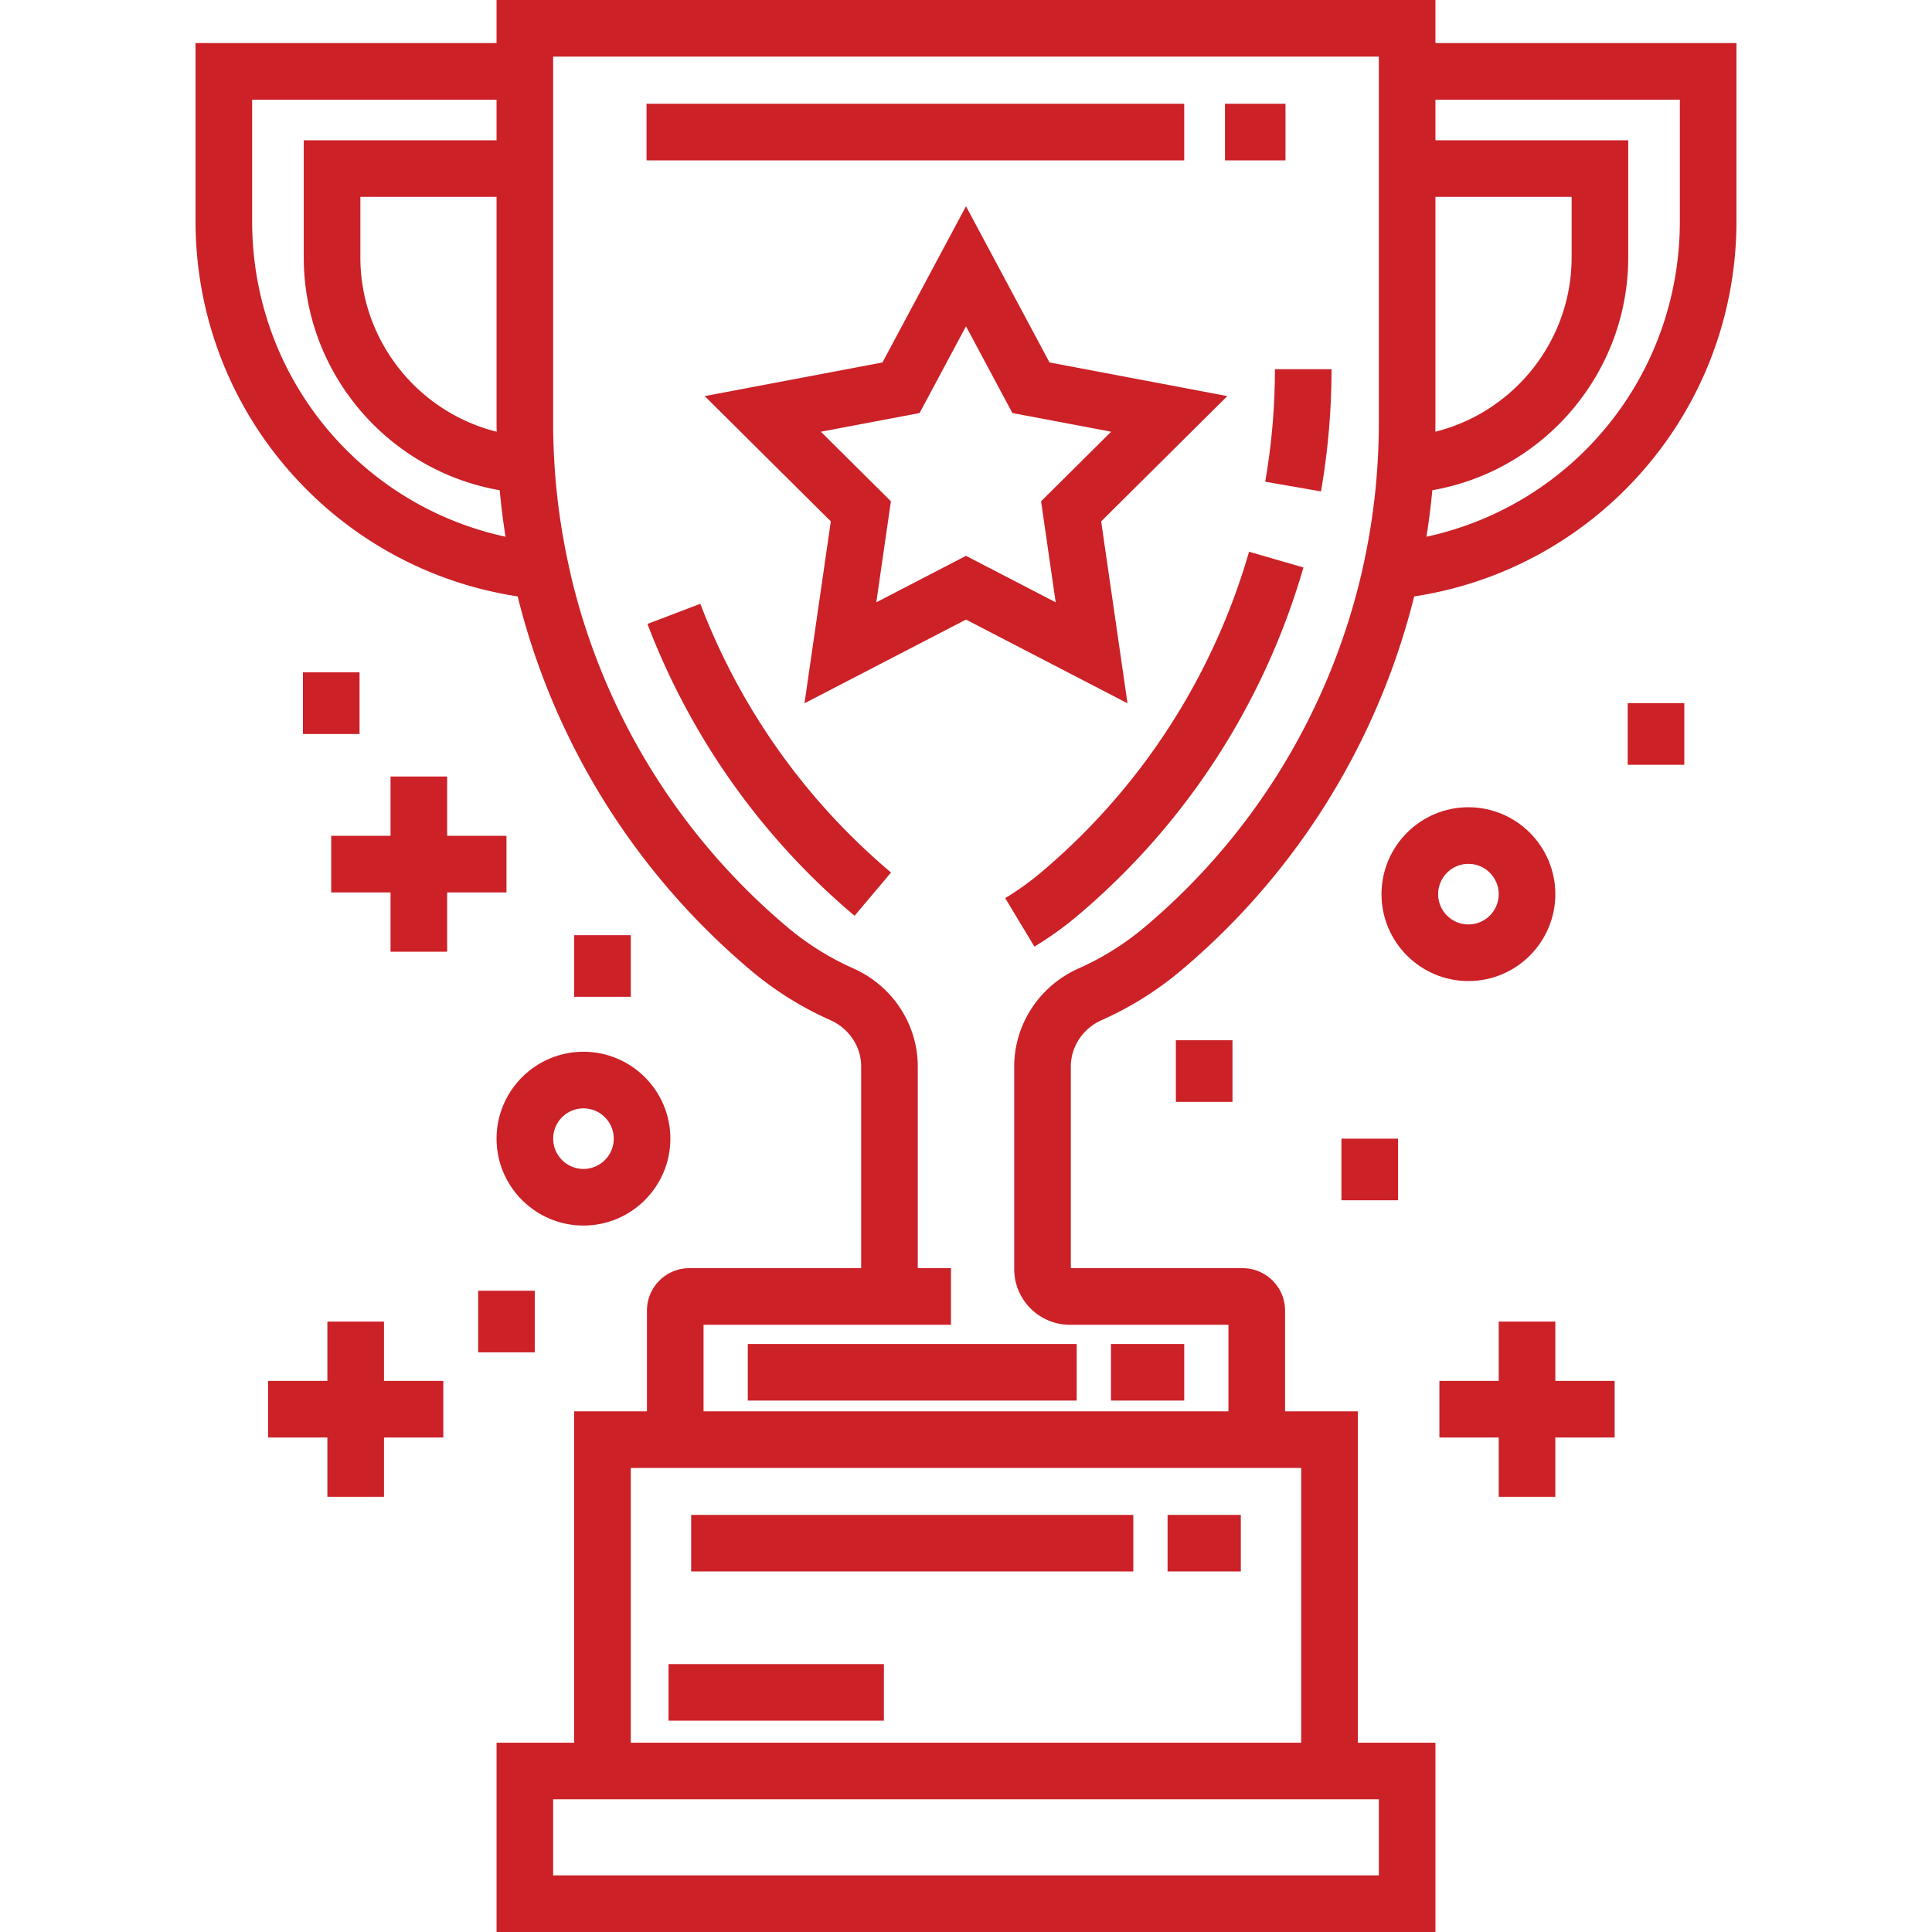
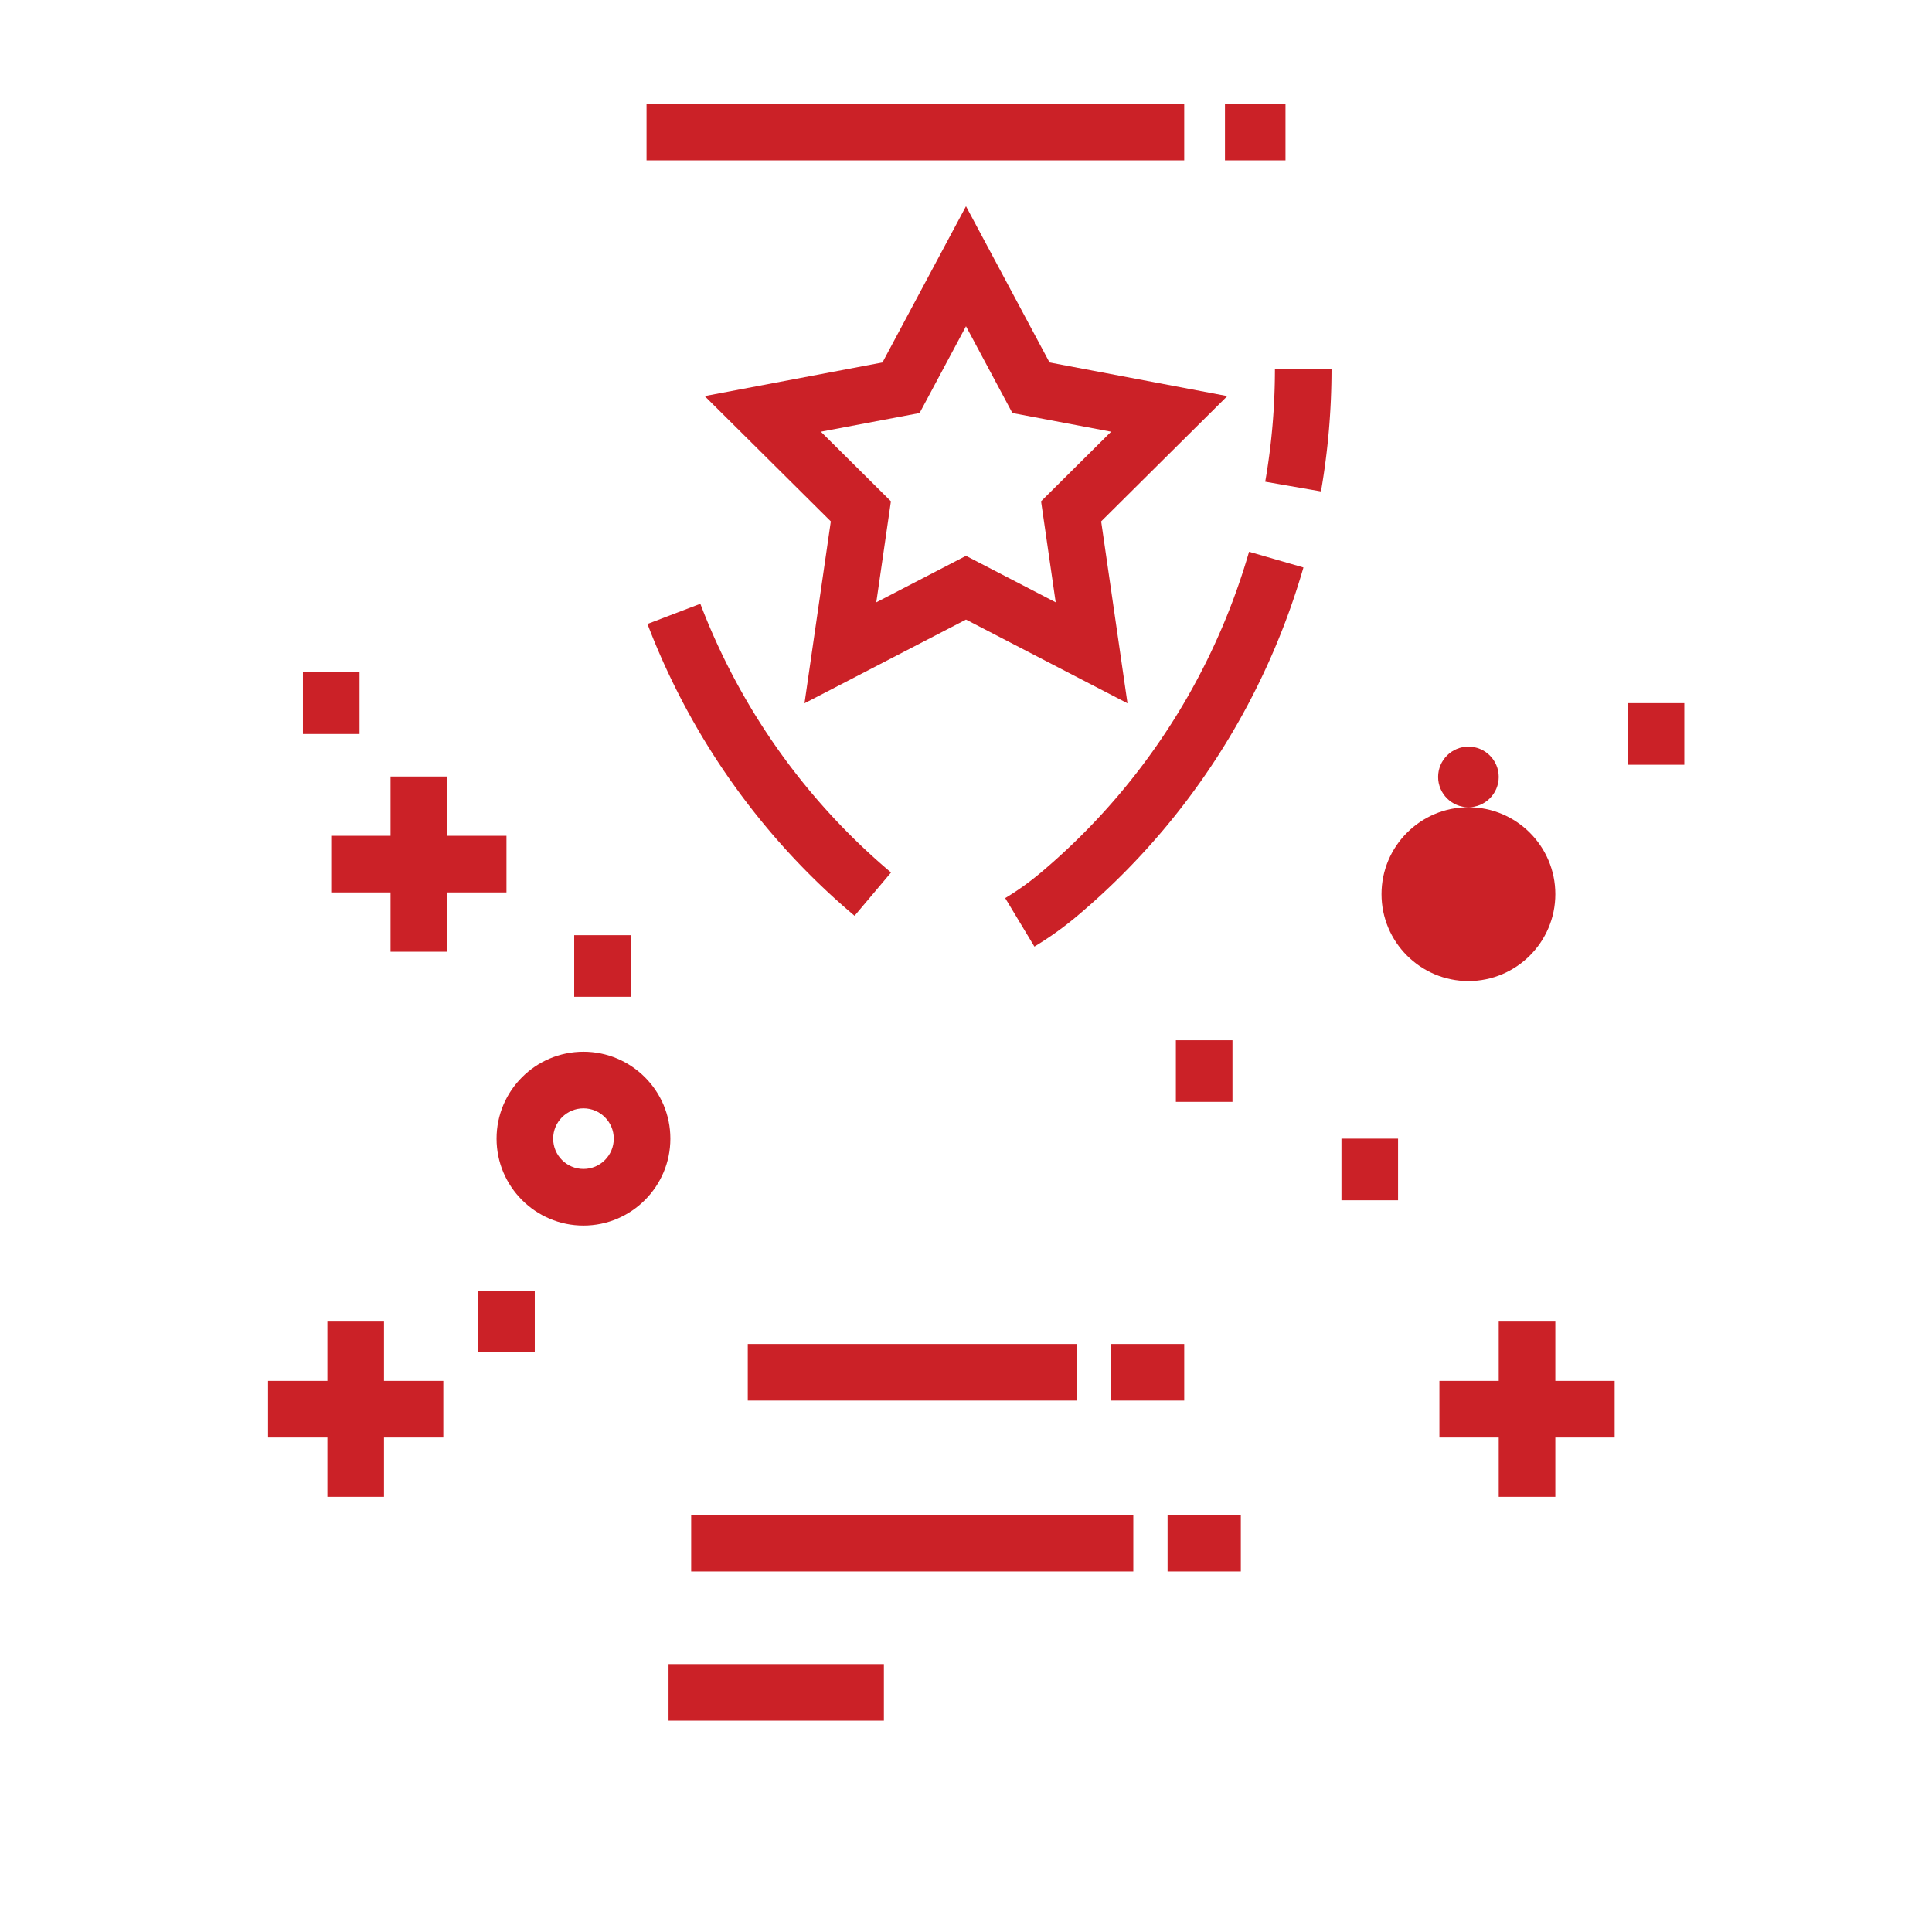
<svg xmlns="http://www.w3.org/2000/svg" version="1.1" width="512" height="512" x="0" y="0" viewBox="0 0 512 512" style="enable-background:new 0 0 512 512" xml:space="preserve" class="">
  <g>
    <path d="M337.867 97.843a174.459 174.459 0 0 1-2.572 29.817l14.778 2.569a189.624 189.624 0 0 0 2.794-32.386h-15zM331.013 146.219a175.16 175.16 0 0 1-16.165 38.227 173.889 173.889 0 0 1-38.989 46.78 73.938 73.938 0 0 1-9.471 6.784l7.74 12.849a88.838 88.838 0 0 0 11.399-8.165 188.859 188.859 0 0 0 42.342-50.803 190.063 190.063 0 0 0 17.555-41.509l-14.411-4.163zM197.149 184.445a175.046 175.046 0 0 1-11.551-24.435l-14.015 5.346a190.176 190.176 0 0 0 12.544 26.534 188.84 188.84 0 0 0 42.342 50.803l9.668-11.469a173.847 173.847 0 0 1-38.988-46.779zM324.628 27.5h16.04v15h-16.04zM171.339 27.5h142.49v15h-142.49z" fill="#CB2127" opacity="1" data-original="#000000" />
-     <path d="M380.404 11.414V0H131.592v11.414H51.819v47.211c0 25.16 9.336 49.24 26.29 67.807 15.599 17.083 36.412 28.173 59.076 31.62 9.517 38.332 30.884 73.049 61.749 99.07a88.44 88.44 0 0 0 21.116 13.224c4.962 2.204 8.169 7.021 8.169 12.274v53.459h-45.535c-6.196 0-11.236 5.041-11.236 11.236v26.702h-19.281v87.815h-20.572V512h248.812v-50.167h-20.572v-87.815h-19.281v-26.702c0-6.196-5.041-11.236-11.237-11.236h-45.535v-53.46c0-5.253 3.207-10.071 8.169-12.275a88.433 88.433 0 0 0 21.116-13.224 188.87 188.87 0 0 0 42.341-50.803 190.063 190.063 0 0 0 19.37-48.262c22.677-3.441 43.504-14.534 59.112-31.627 16.953-18.566 26.29-42.646 26.29-67.806V11.414h-79.776zM131.623 114.411c-20.81-5.185-36.124-24.078-36.124-46.212V52.176h36.094v60.096c-.001.714.022 1.426.03 2.139zM66.819 58.625V26.414h64.773v10.763H80.498V68.2c0 30.653 22.331 56.594 51.928 61.713.384 4.136.898 8.247 1.548 12.326-38.924-8.442-67.155-42.761-67.155-83.614zm298.585 418.208V497H146.592v-20.167h218.812zm-20.573-87.815v72.815H167.165v-72.815h177.666zm20.573-276.746c0 3.152-.095 6.294-.264 9.427l-.064 1.055a174.538 174.538 0 0 1-3.749 26.913l-.511 2.325a174.946 174.946 0 0 1-6.881 22.447 175.094 175.094 0 0 1-11.551 24.434 173.885 173.885 0 0 1-38.988 46.78 73.46 73.46 0 0 1-17.535 10.983c-10.377 4.608-17.082 14.807-17.082 25.984v53.703c0 8.136 6.619 14.756 14.755 14.756h42.016v22.938H186.446v-22.938h65.567v-15h-8.795V282.62c0-11.177-6.705-21.376-17.081-25.983a73.45 73.45 0 0 1-17.536-10.983c-28.858-24.329-48.688-56.917-57.245-92.86l-.688-3.127a174.66 174.66 0 0 1-3.749-26.913l-.09-1.49a175.673 175.673 0 0 1-.237-8.992V15h218.812v97.272zm15 0V52.176h36.094v16.023c0 22.132-15.311 41.024-36.118 46.21.008-.712.024-1.424.024-2.137zm64.773-53.647c0 40.853-28.231 75.172-67.154 83.613a188.575 188.575 0 0 0 1.558-12.328c29.591-5.123 51.917-31.062 51.917-61.71V37.176h-51.094V26.414h64.773v32.211z" fill="#CB2127" opacity="1" data-original="#000000" />
-     <path d="M294.419 356.17h19.411v15h-19.411zM198.168 356.17h87.17v15h-87.17zM309.419 401.46h19.411v15h-19.411zM183.168 401.46h117.17v15h-117.17zM389.146 213.928c-12.7 0-23.032 10.332-23.032 23.032s10.332 23.032 23.032 23.032 23.032-10.332 23.032-23.032c-.001-12.7-10.332-23.032-23.032-23.032zm0 31.064c-4.429 0-8.032-3.603-8.032-8.032s3.603-8.032 8.032-8.032 8.032 3.603 8.032 8.032c-.001 4.429-3.603 8.032-8.032 8.032zM154.624 278.721c-12.7 0-23.032 10.332-23.032 23.032s10.332 23.032 23.032 23.032 23.032-10.332 23.032-23.032-10.332-23.032-23.032-23.032zm.001 31.064c-4.429 0-8.032-3.603-8.032-8.032s3.603-8.032 8.032-8.032 8.032 3.603 8.032 8.032-3.604 8.032-8.032 8.032zM412.177 365.952v-15.721h-15v15.721h-15.721v15h15.721v15.72h15v-15.72h15.72v-15zM118.498 221.5v-15.721h-15V221.5H87.777v15h15.721v15.721h15V236.5h15.721v-15zM101.761 365.952v-15.721h-15v15.721H71.04v15h15.721v15.72h15v-15.72h15.721v-15zM355.498 301.75h15v16.333h-15zM80.279 178.18h15v16.333h-15zM311.618 275.67h15v16.333h-15zM152.168 247.83h15v16.333h-15zM126.719 342.06h15v16.333h-15zM431.358 186.34h15v16.333h-15zM177.168 441h57.07v15h-57.07zM325.25 104.969l-47.113-8.913-22.138-41.399-22.139 41.399-47.113 8.913 33.429 33.201-6.977 48.209 42.8-22.183 42.799 22.183-6.977-48.209 33.429-33.201zm-69.252 42.332-23.771 12.32 3.875-26.775-18.563-18.437 26.163-4.949 12.296-22.995 12.297 22.995 26.163 4.949-18.564 18.437 3.875 26.775-23.771-12.32z" fill="#CB2127" opacity="1" data-original="#000000" />
+     <path d="M294.419 356.17h19.411v15h-19.411zM198.168 356.17h87.17v15h-87.17zM309.419 401.46h19.411v15h-19.411zM183.168 401.46h117.17v15h-117.17zM389.146 213.928c-12.7 0-23.032 10.332-23.032 23.032s10.332 23.032 23.032 23.032 23.032-10.332 23.032-23.032c-.001-12.7-10.332-23.032-23.032-23.032zc-4.429 0-8.032-3.603-8.032-8.032s3.603-8.032 8.032-8.032 8.032 3.603 8.032 8.032c-.001 4.429-3.603 8.032-8.032 8.032zM154.624 278.721c-12.7 0-23.032 10.332-23.032 23.032s10.332 23.032 23.032 23.032 23.032-10.332 23.032-23.032-10.332-23.032-23.032-23.032zm.001 31.064c-4.429 0-8.032-3.603-8.032-8.032s3.603-8.032 8.032-8.032 8.032 3.603 8.032 8.032-3.604 8.032-8.032 8.032zM412.177 365.952v-15.721h-15v15.721h-15.721v15h15.721v15.72h15v-15.72h15.72v-15zM118.498 221.5v-15.721h-15V221.5H87.777v15h15.721v15.721h15V236.5h15.721v-15zM101.761 365.952v-15.721h-15v15.721H71.04v15h15.721v15.72h15v-15.72h15.721v-15zM355.498 301.75h15v16.333h-15zM80.279 178.18h15v16.333h-15zM311.618 275.67h15v16.333h-15zM152.168 247.83h15v16.333h-15zM126.719 342.06h15v16.333h-15zM431.358 186.34h15v16.333h-15zM177.168 441h57.07v15h-57.07zM325.25 104.969l-47.113-8.913-22.138-41.399-22.139 41.399-47.113 8.913 33.429 33.201-6.977 48.209 42.8-22.183 42.799 22.183-6.977-48.209 33.429-33.201zm-69.252 42.332-23.771 12.32 3.875-26.775-18.563-18.437 26.163-4.949 12.296-22.995 12.297 22.995 26.163 4.949-18.564 18.437 3.875 26.775-23.771-12.32z" fill="#CB2127" opacity="1" data-original="#000000" />
  </g>
</svg>